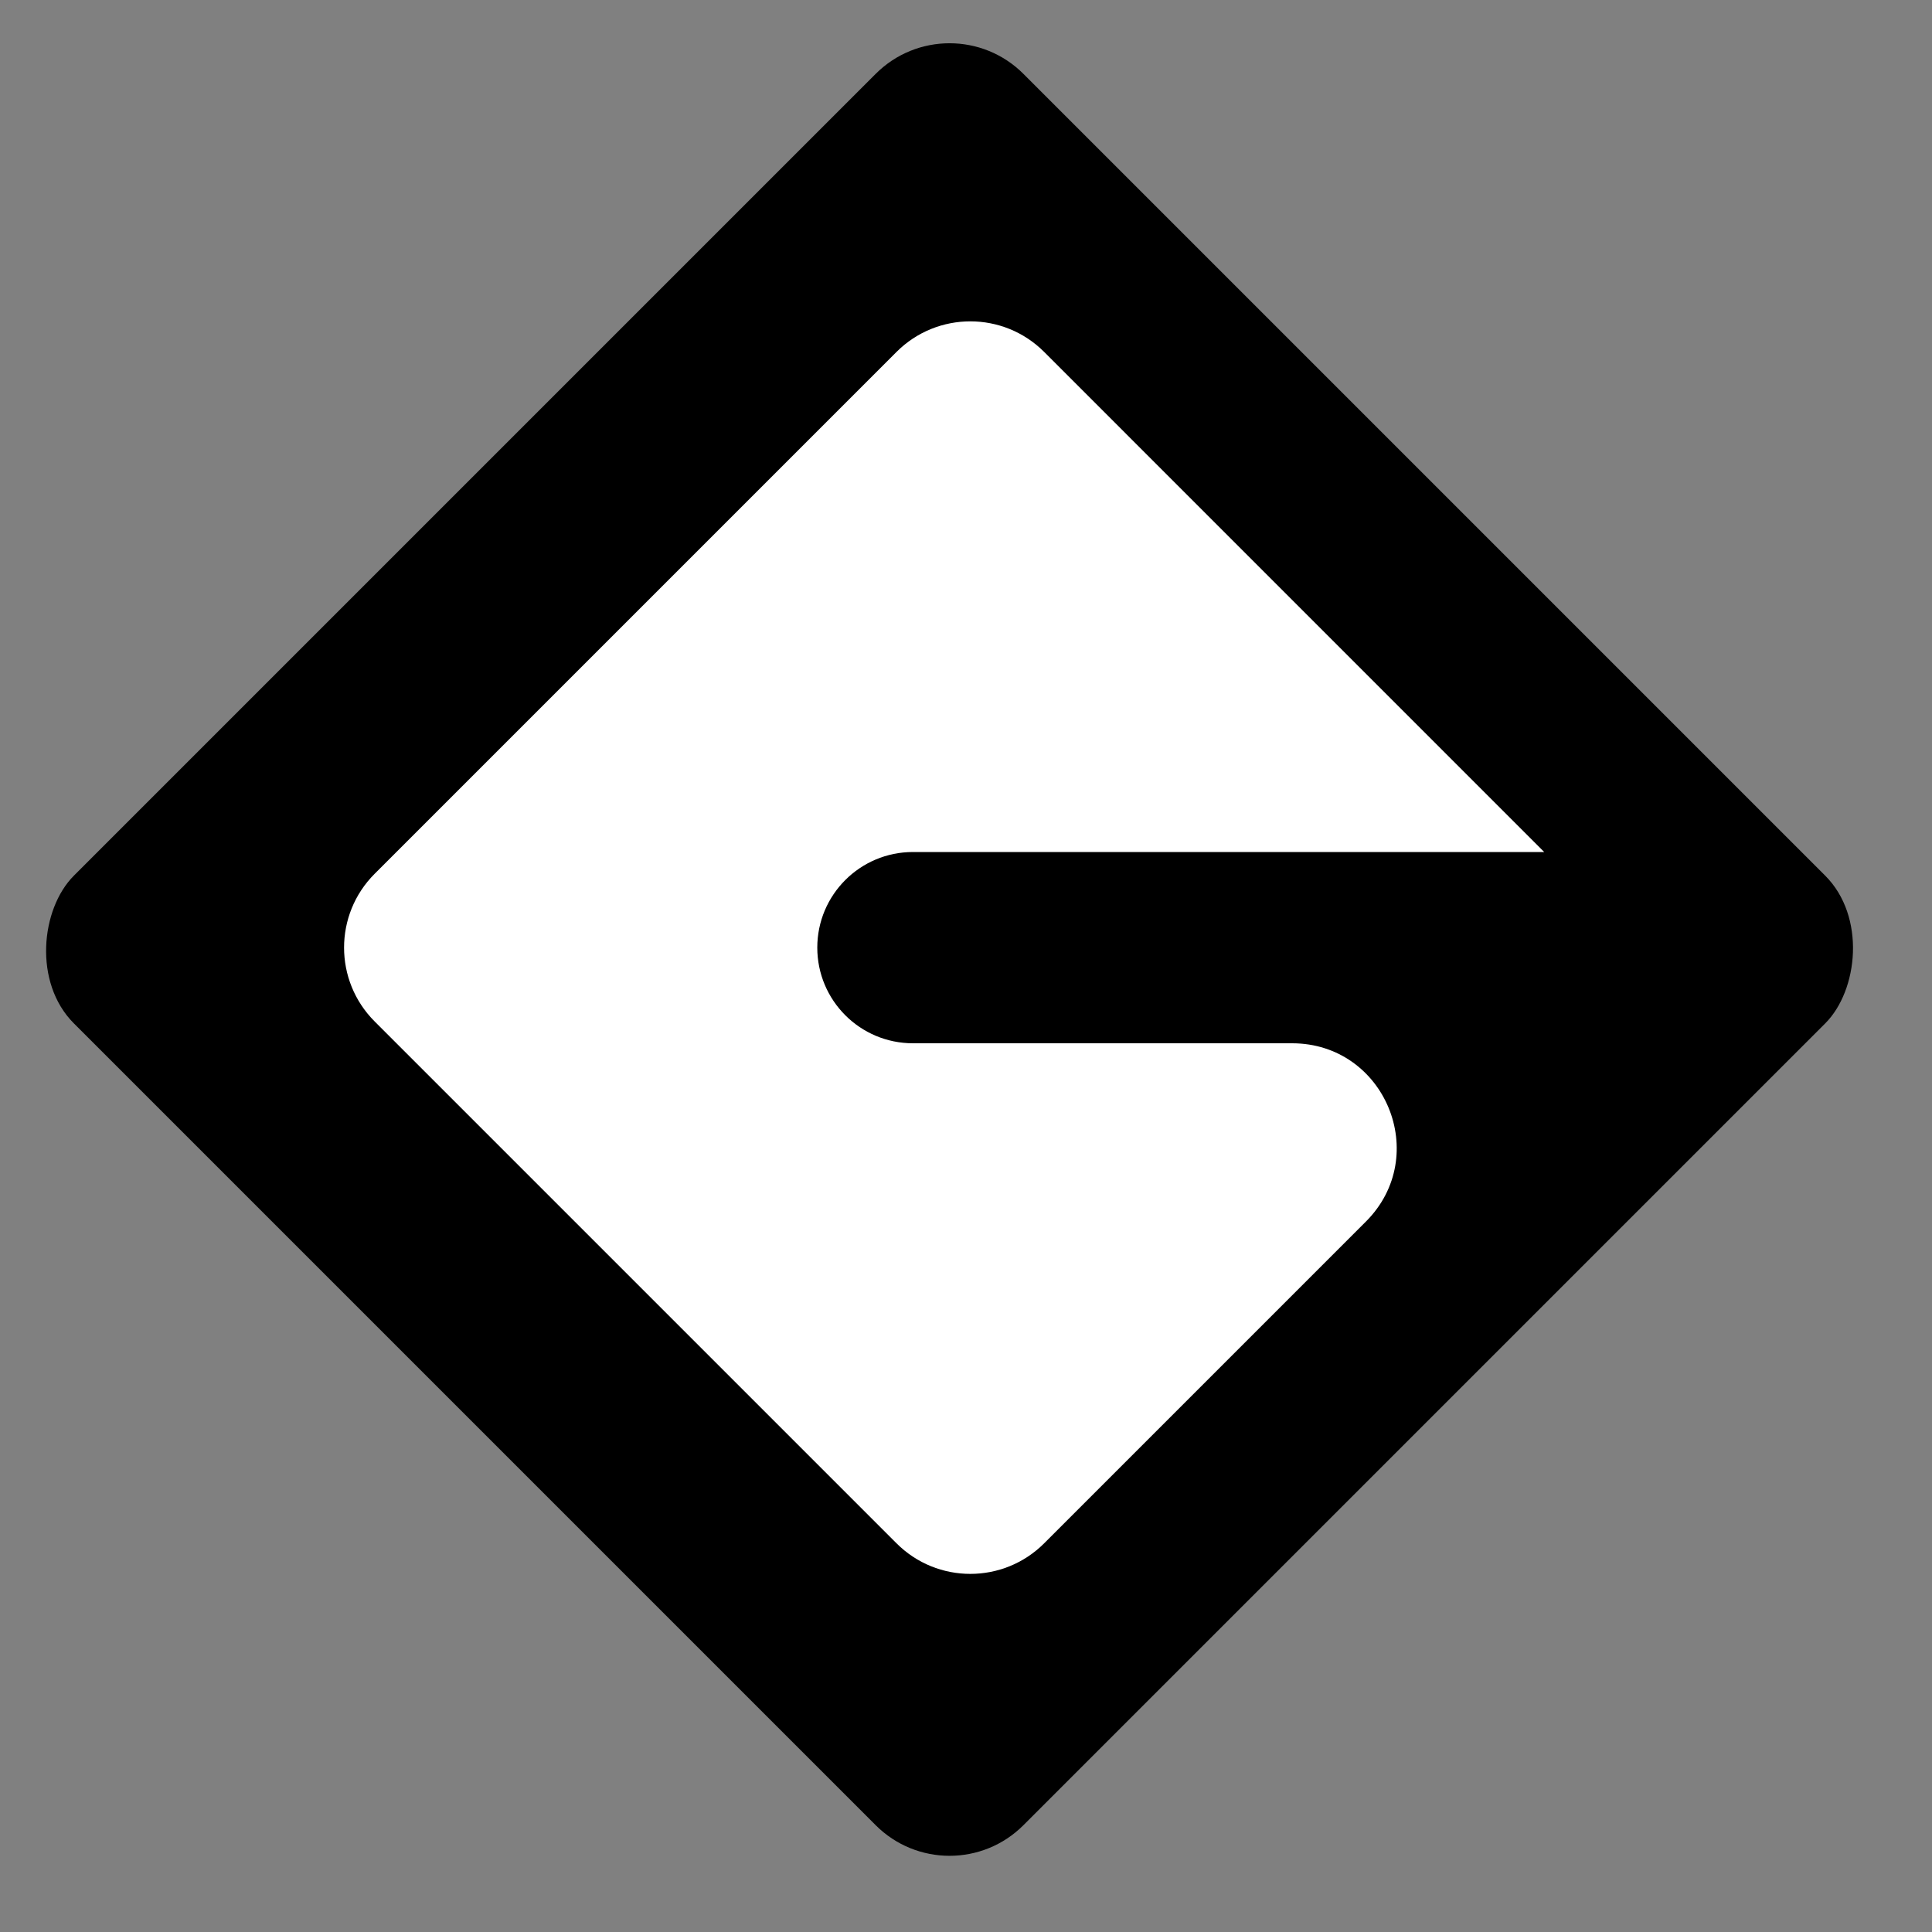
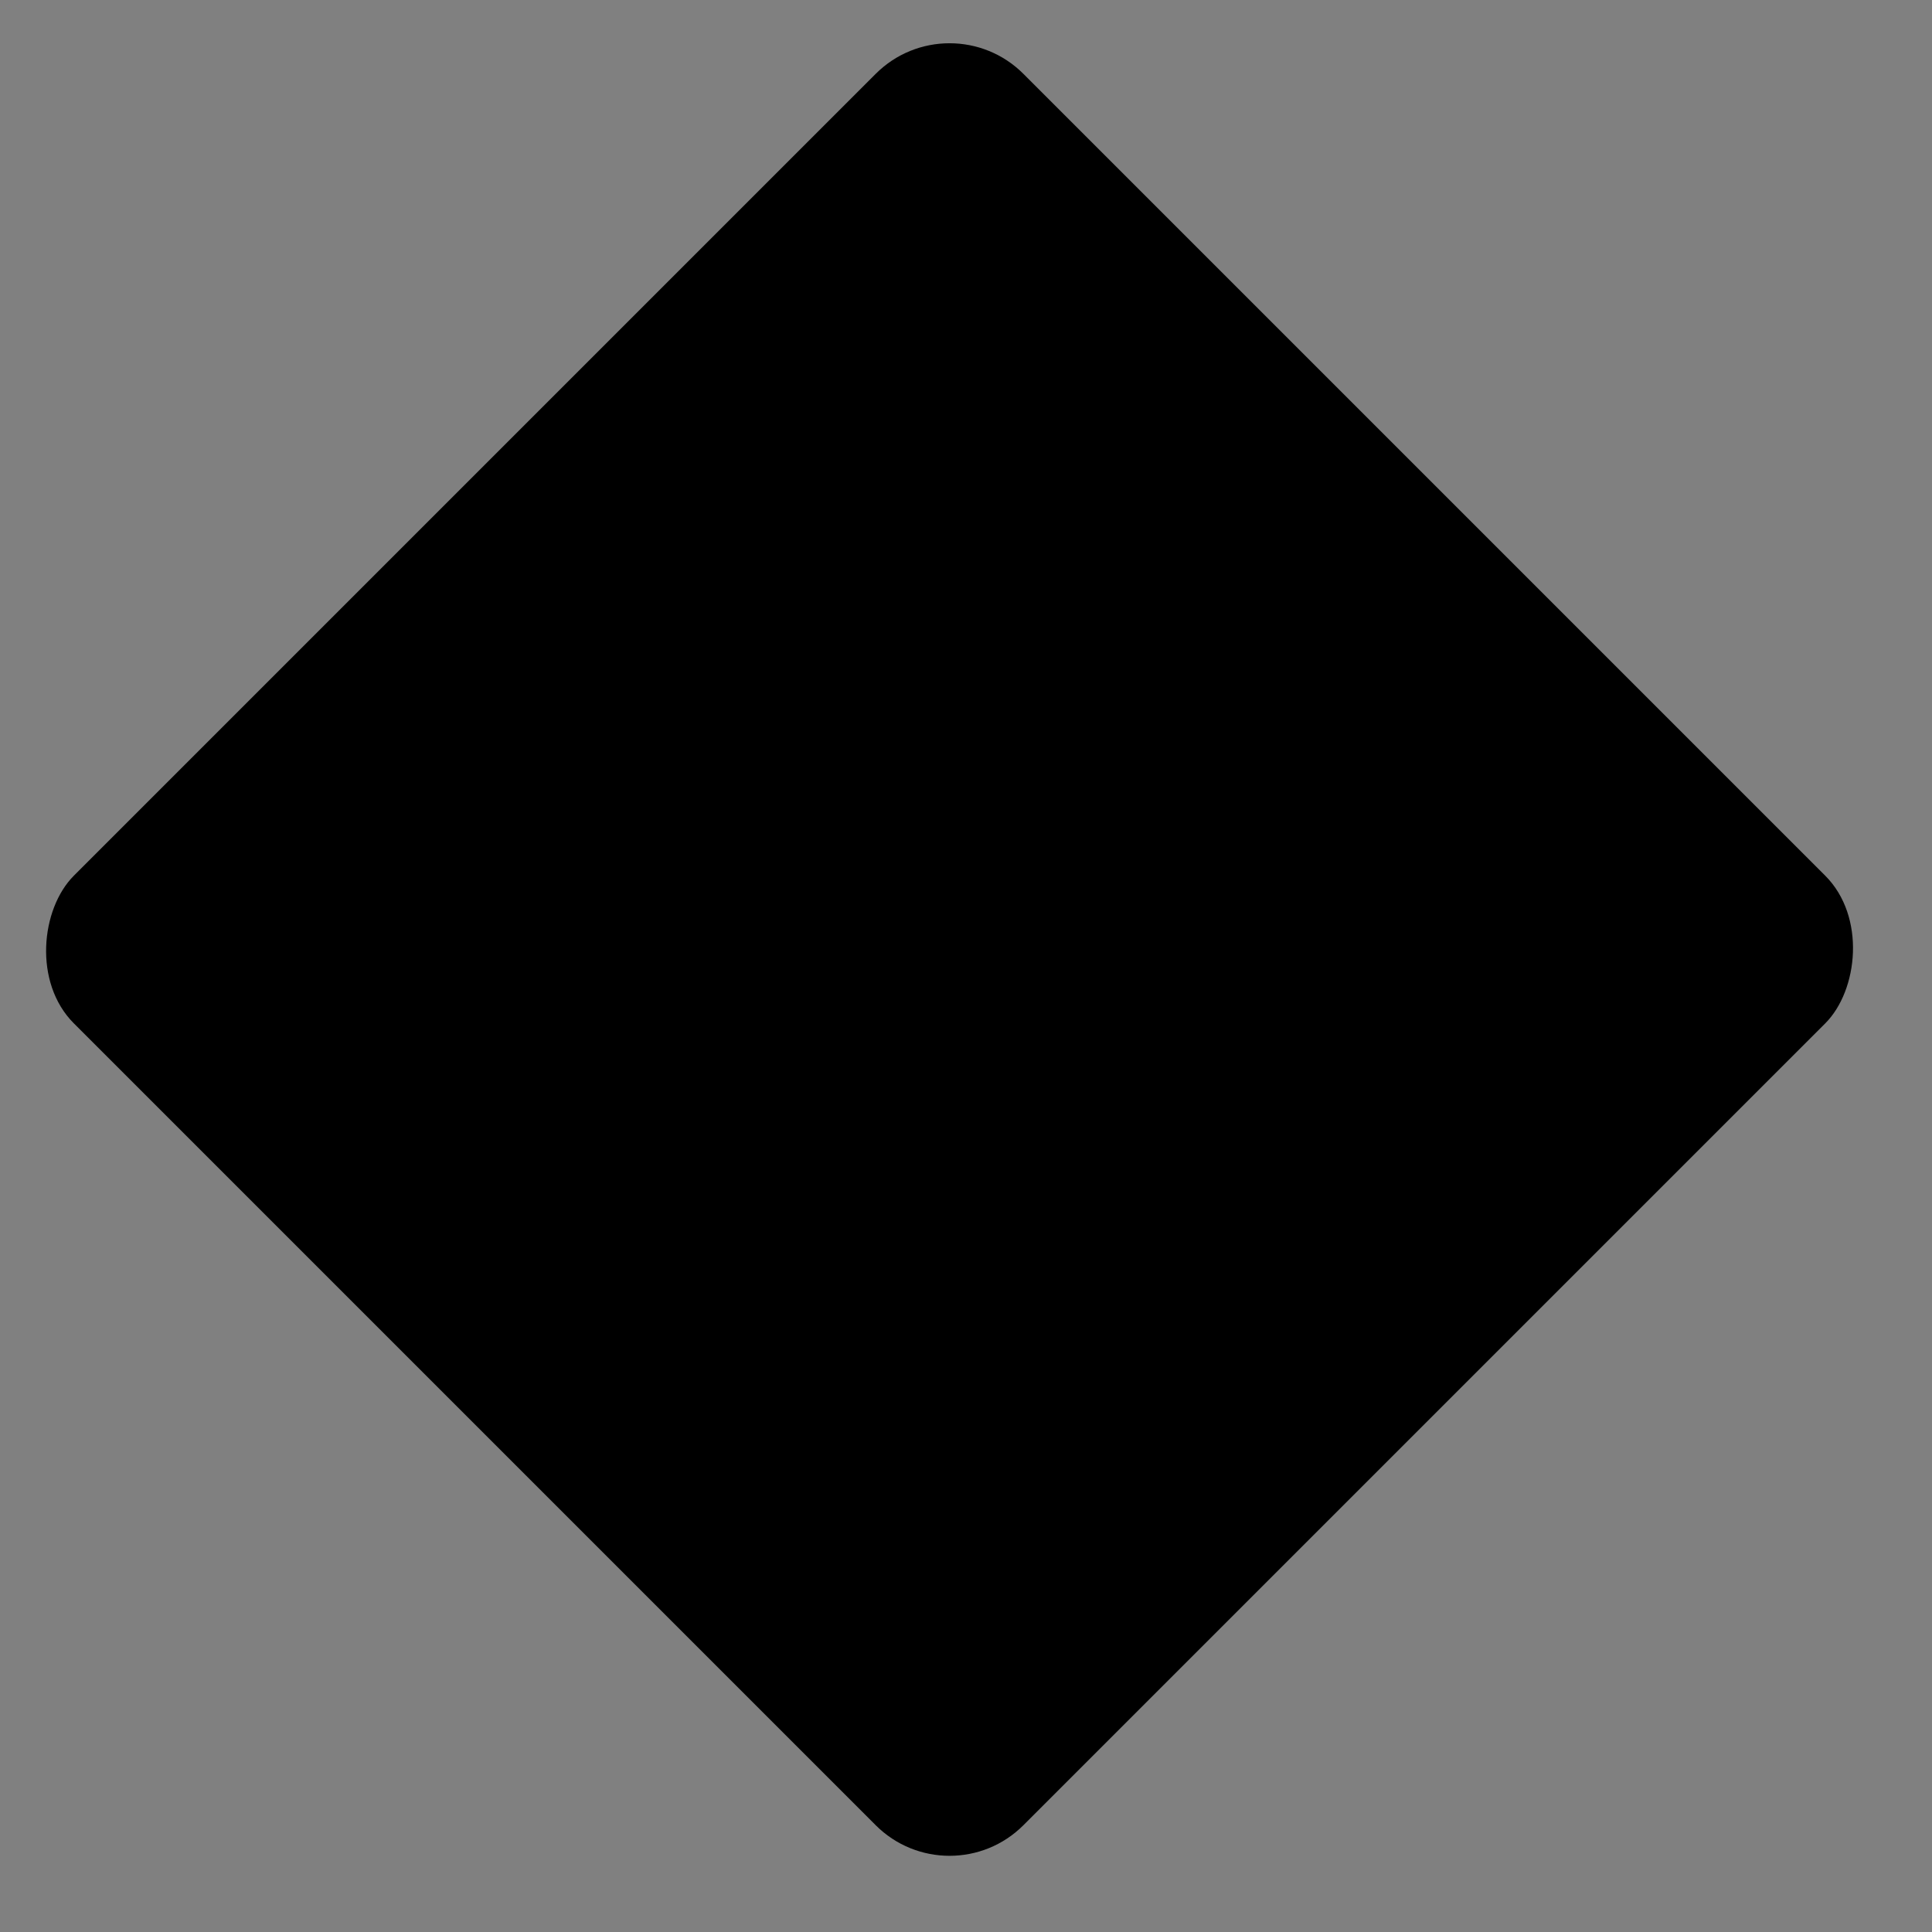
<svg xmlns="http://www.w3.org/2000/svg" width="37" height="37" viewBox="0 0 37 37" fill="none">
  <rect x="0" y="0" width="37" height="37" fill="#808080" stroke="none" />
  <rect x="18.185" width="25.717" height="25.717" rx="2" transform="rotate(45 18.185 0)" fill="black" />
-   <path fill-rule="evenodd" clip-rule="evenodd" d="M7.175 16.734C6.394 17.515 6.394 18.781 7.175 19.562L17.169 29.556C17.95 30.337 19.216 30.337 19.997 29.556L26.159 23.394C27.419 22.134 26.527 19.98 24.745 19.98L17.484 19.98C16.472 19.98 15.652 19.16 15.652 18.148C15.652 17.137 16.472 16.317 17.484 16.317L29.573 16.317C29.573 16.317 29.573 16.317 29.573 16.317L19.997 6.74C19.216 5.959 17.95 5.959 17.169 6.74L7.175 16.734Z" fill="white" />
</svg>